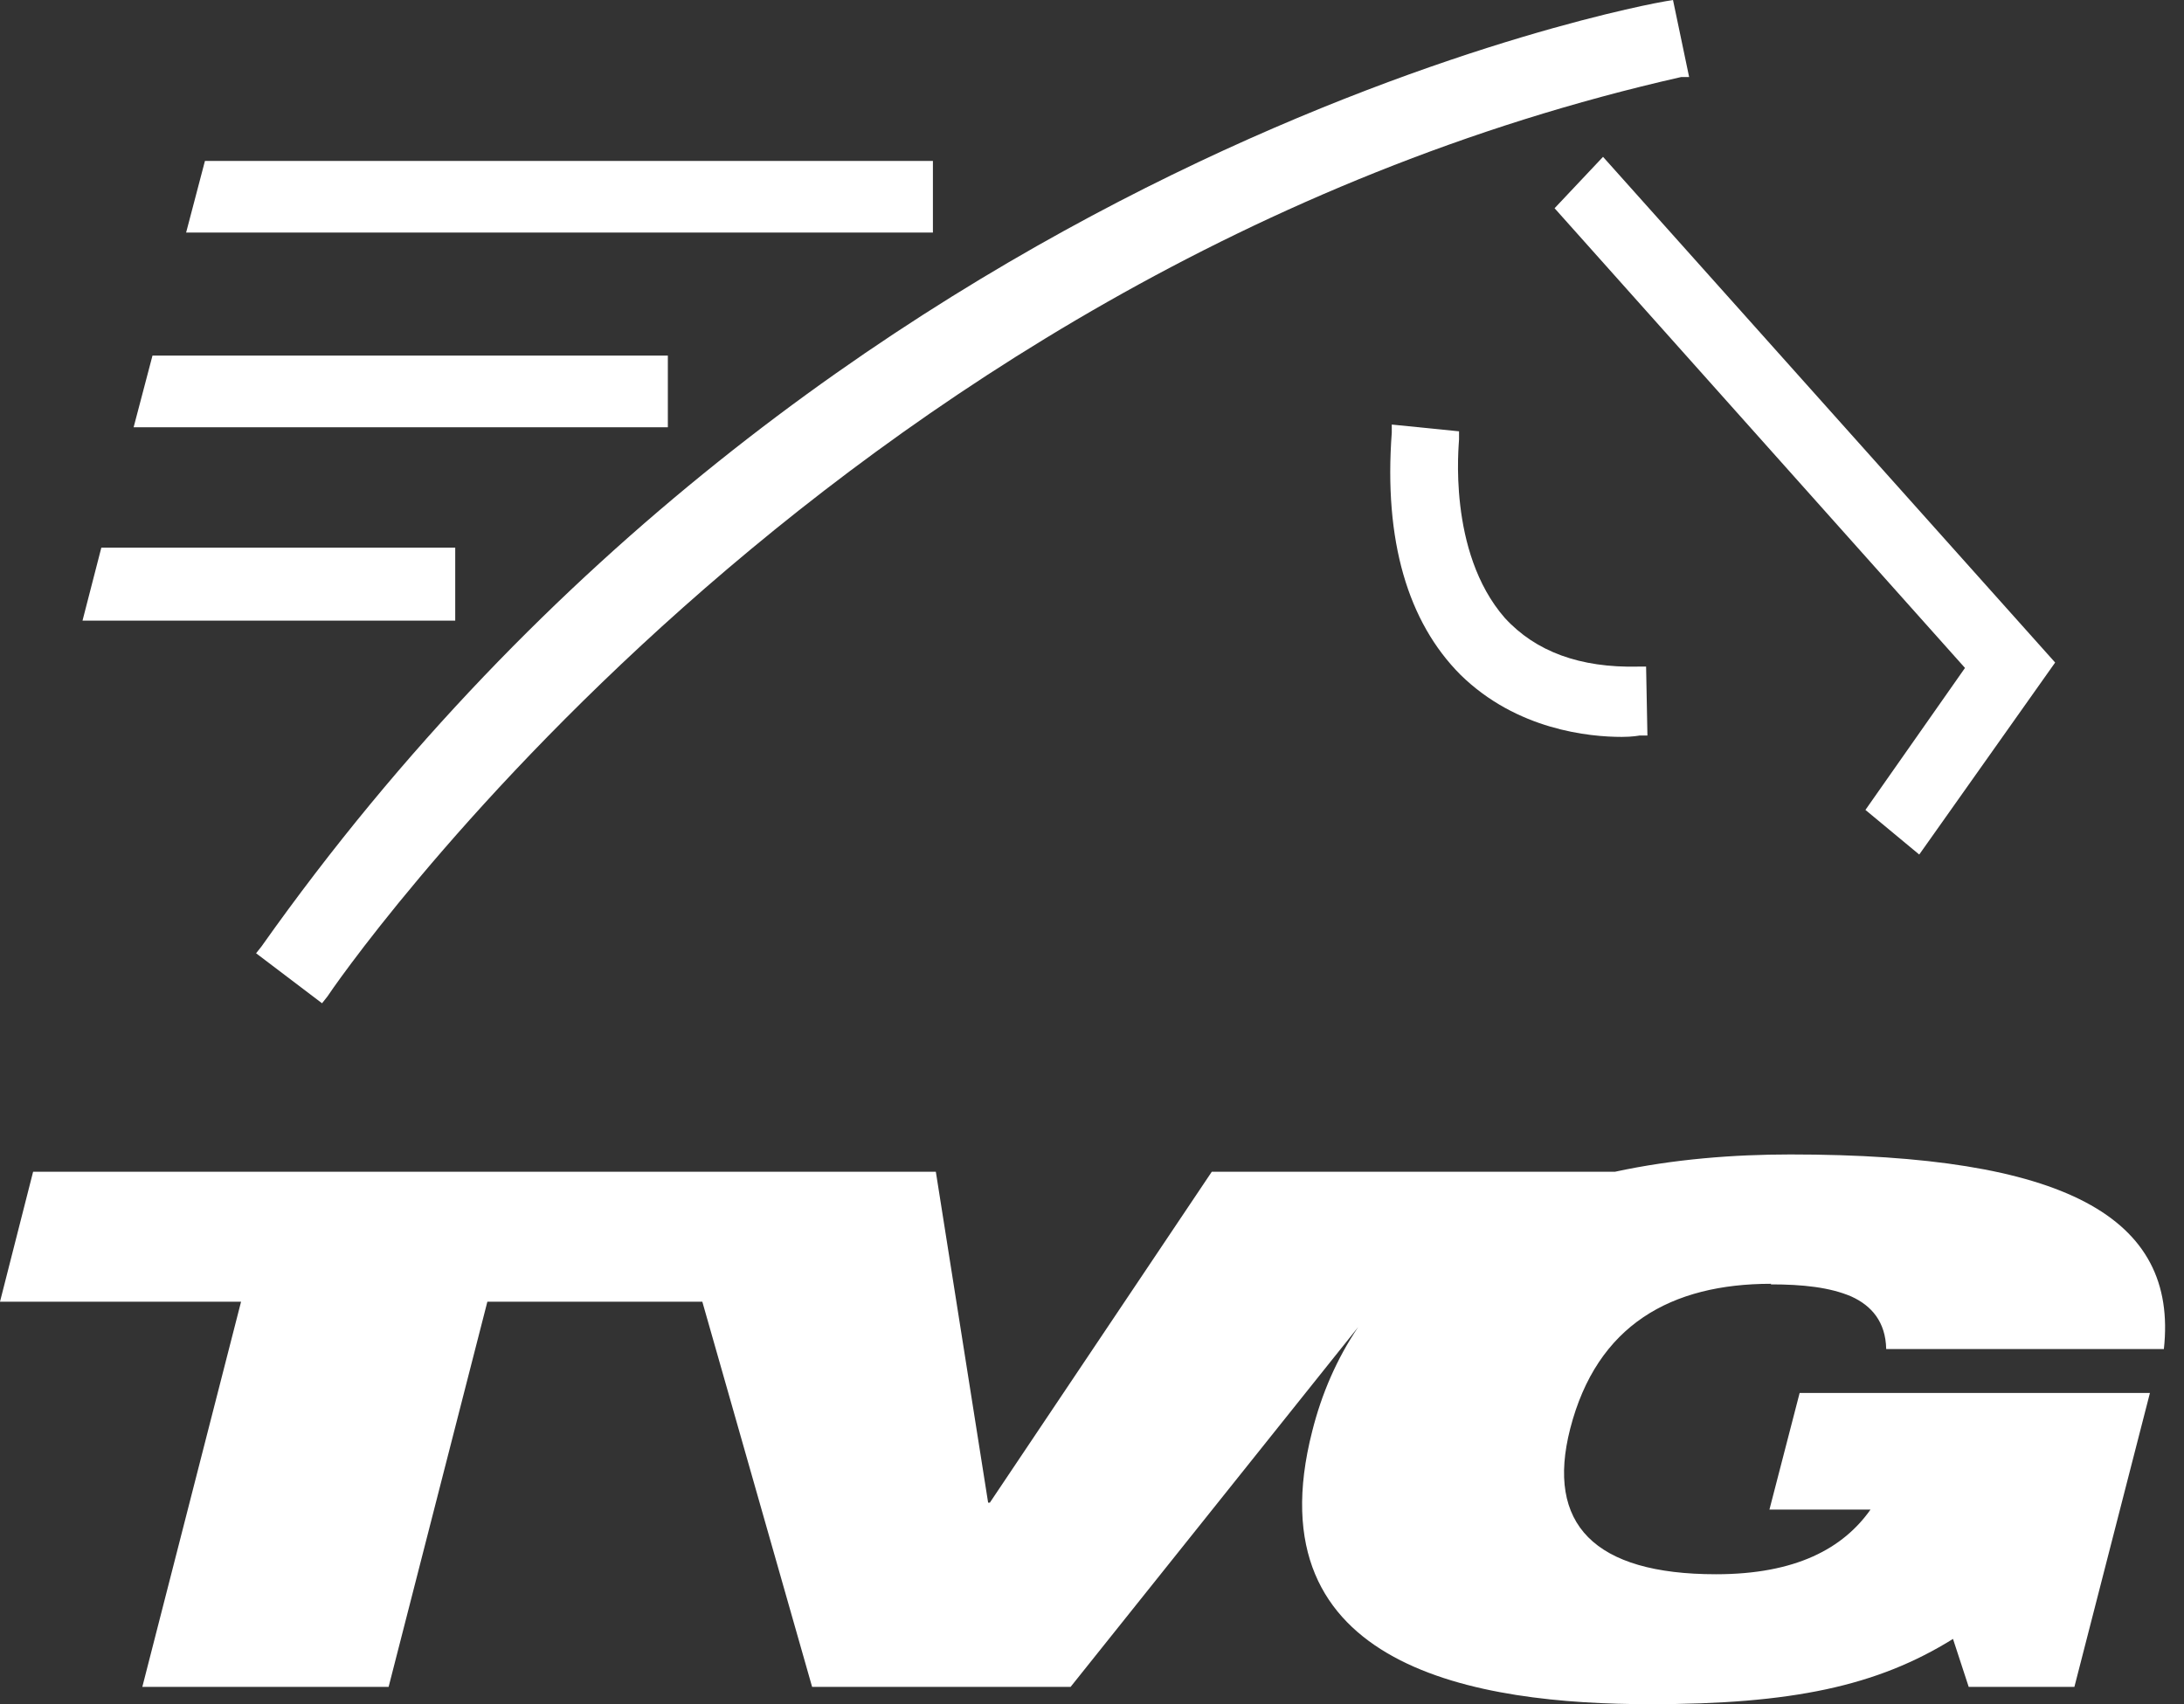
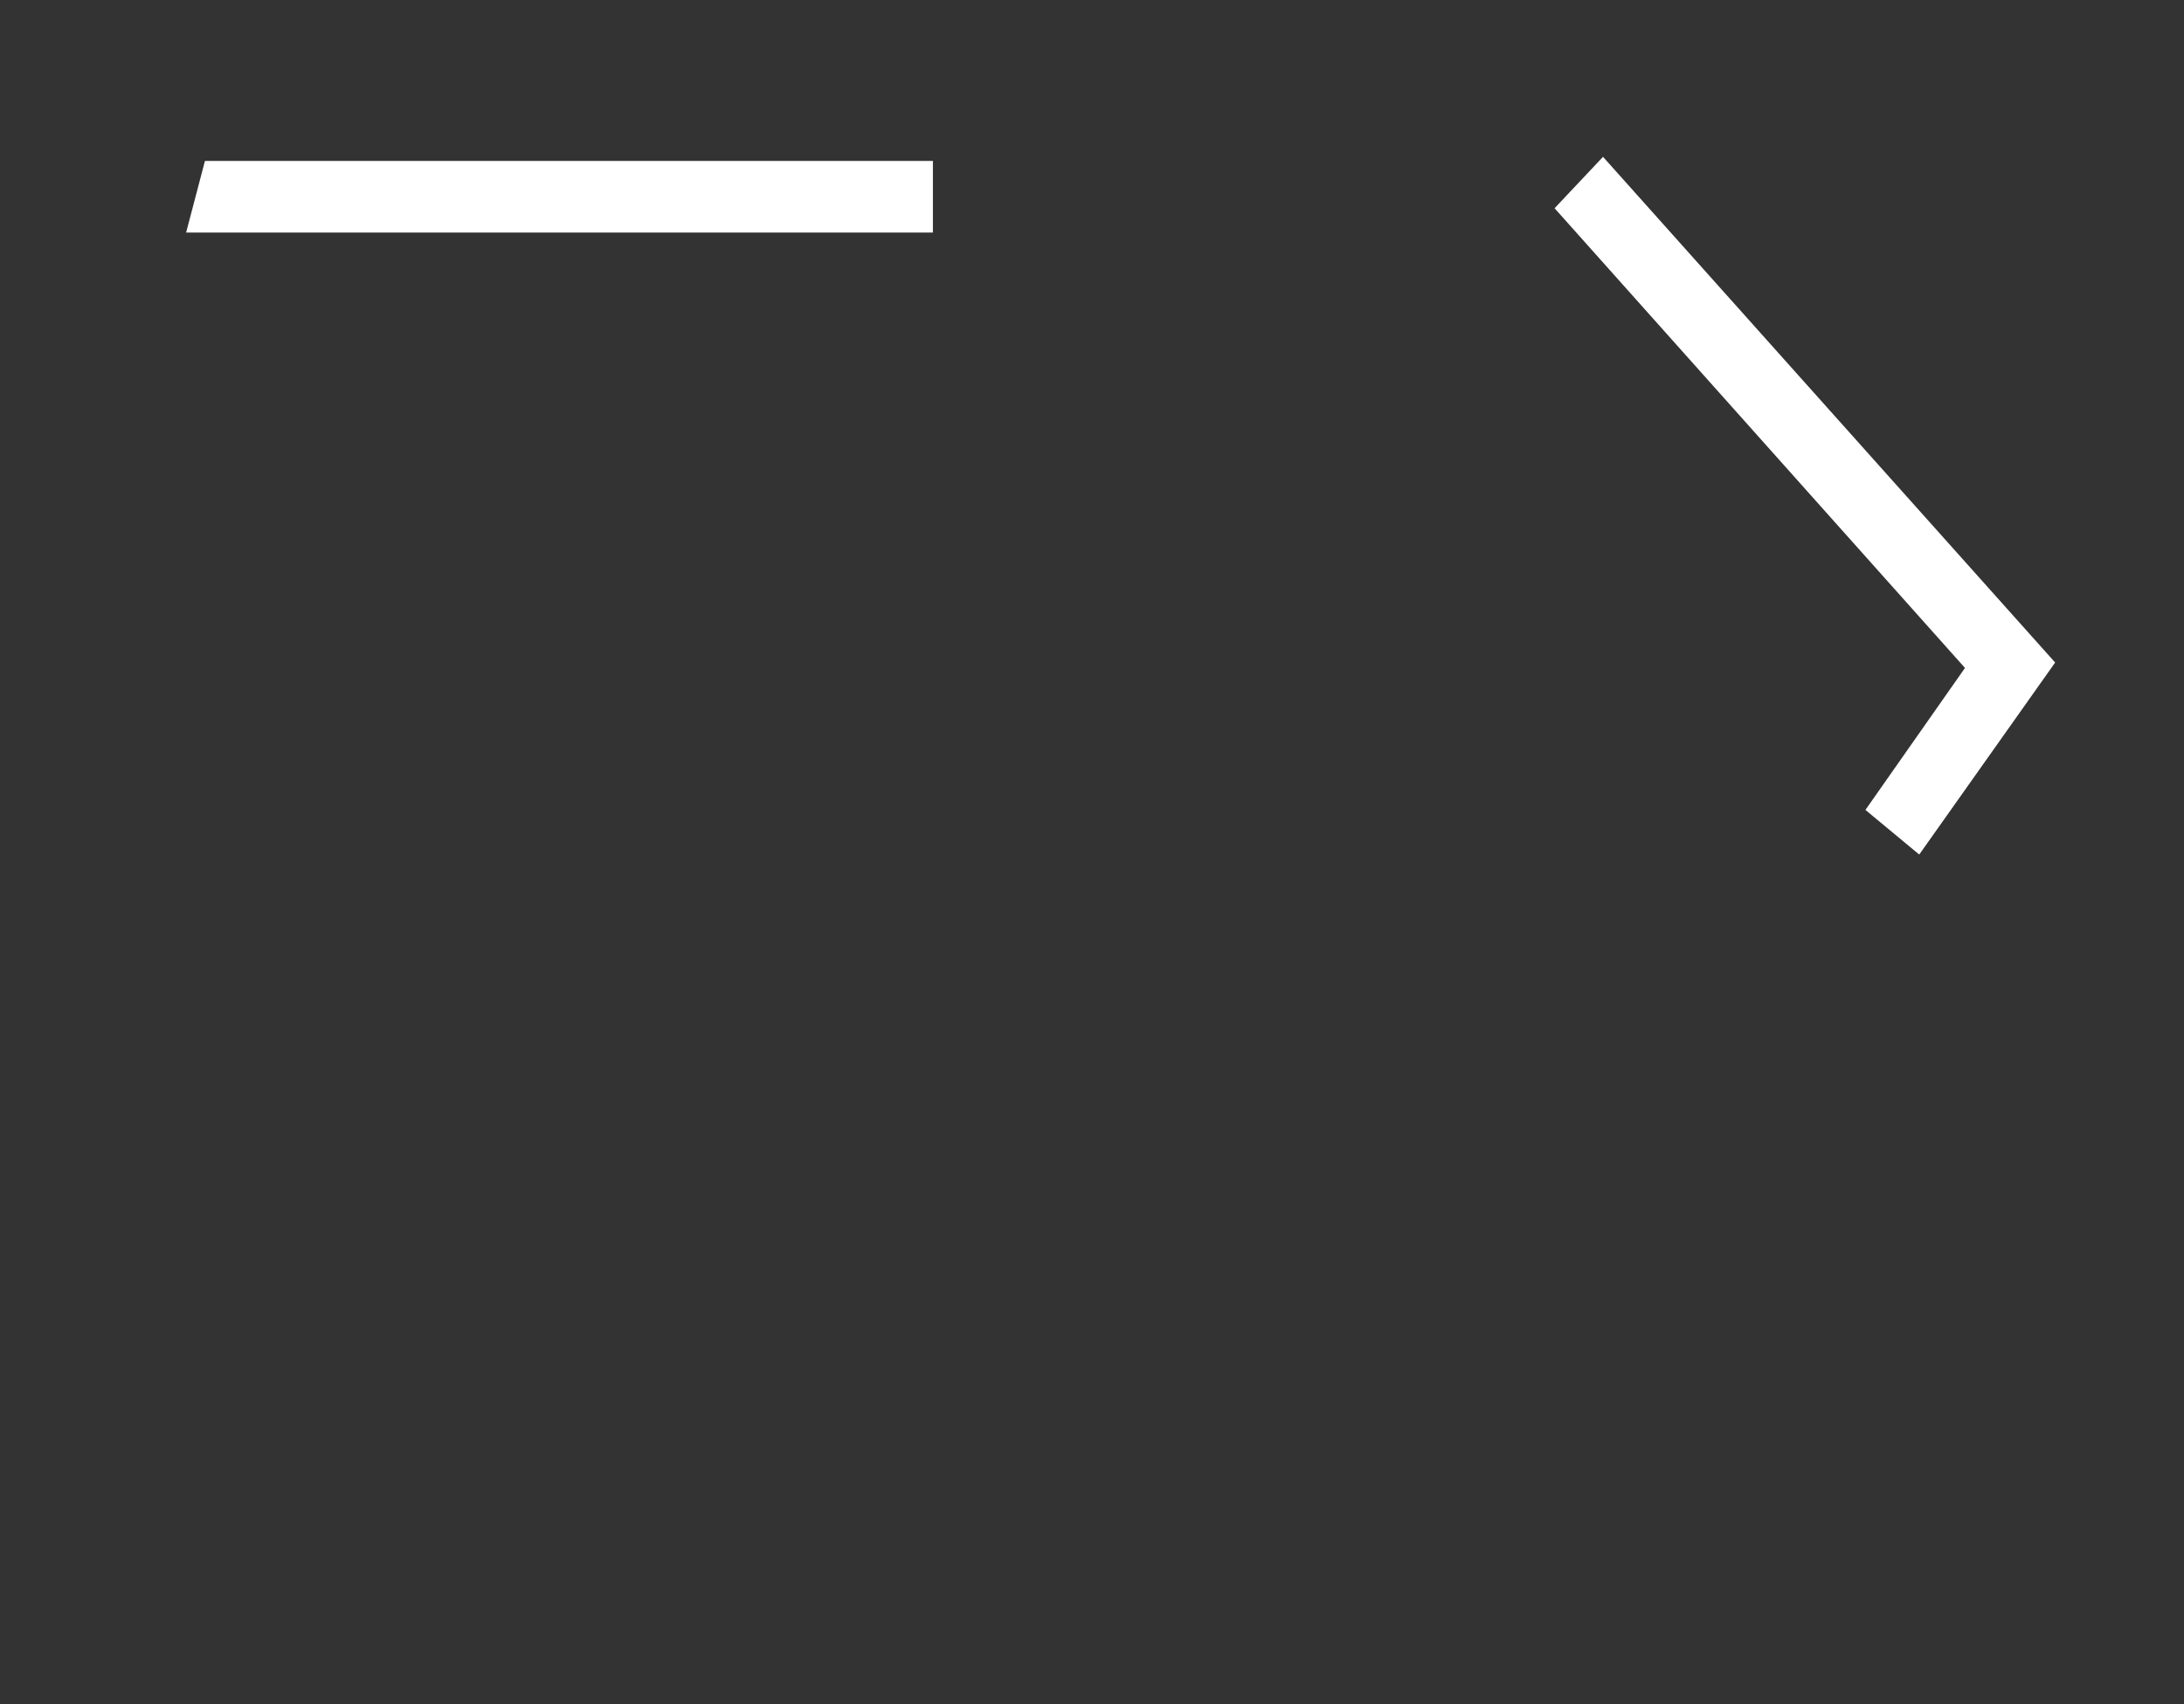
<svg xmlns="http://www.w3.org/2000/svg" width="82" height="64" viewBox="0 0 82 64" fill="none">
  <rect x="0" y="0" width="82" height="64" fill="#333333" stroke="none" />
-   <path fill-rule="evenodd" clip-rule="evenodd" d="M66.478 48.234C67.678 48.234 68.703 48.342 69.51 48.689C70.274 49.036 70.797 49.644 70.819 50.663H81.244C81.79 45.697 77.515 43.355 67.22 43.355C65.105 43.355 62.836 43.528 60.633 44.005H49.423H45.497L37.165 56.431H37.1L35.137 44.005H1.243L0 48.884H9.051L5.344 63.349H14.591L18.299 48.884H26.369L30.491 63.349H40.197L50.993 49.839C50.186 51.031 49.619 52.354 49.27 53.742C46.98 62.677 55.486 64 61.964 64C67.264 64 70.47 63.327 73.327 61.549L73.916 63.349H77.885L80.721 52.311H67.569L66.435 56.691H70.23C69.205 58.144 67.438 59.12 64.428 59.12C59.848 59.12 58.038 57.234 58.954 53.655C59.957 49.752 62.749 48.212 66.5 48.212L66.478 48.234Z" fill="white" />
-   <path d="M63.42 2.894L62.814 0L62.511 0.051C62.208 0.102 31.036 5.535 9.817 35.545L9.615 35.799L12.091 37.677L12.293 37.423C12.444 37.17 30.834 10.206 63.117 2.894H63.42Z" fill="white" />
-   <path d="M61.501 25.034C59.328 25.084 57.661 24.475 56.499 23.206C54.327 20.718 54.781 16.655 54.781 16.503V16.198L52.255 15.944V16.249C51.952 20.311 52.861 23.358 54.832 25.338C56.954 27.42 59.682 27.674 60.894 27.674C61.298 27.674 61.551 27.623 61.551 27.623H61.854L61.804 25.034H61.501Z" fill="white" />
  <path d="M58.368 7.82L60.187 5.89L77.162 24.881L72.059 32.092L70.039 30.416L73.777 25.084L58.368 7.82Z" fill="white" />
-   <path d="M17.092 20.565H3.855H3.805L3.098 23.307H17.092V20.565Z" fill="white" />
  <path d="M7.695 6.043H35.027V8.734H6.988L7.695 6.043Z" fill="white" />
-   <path d="M25.075 13.355H5.775H5.725L5.017 16.046H25.075V13.355Z" fill="white" />
</svg>